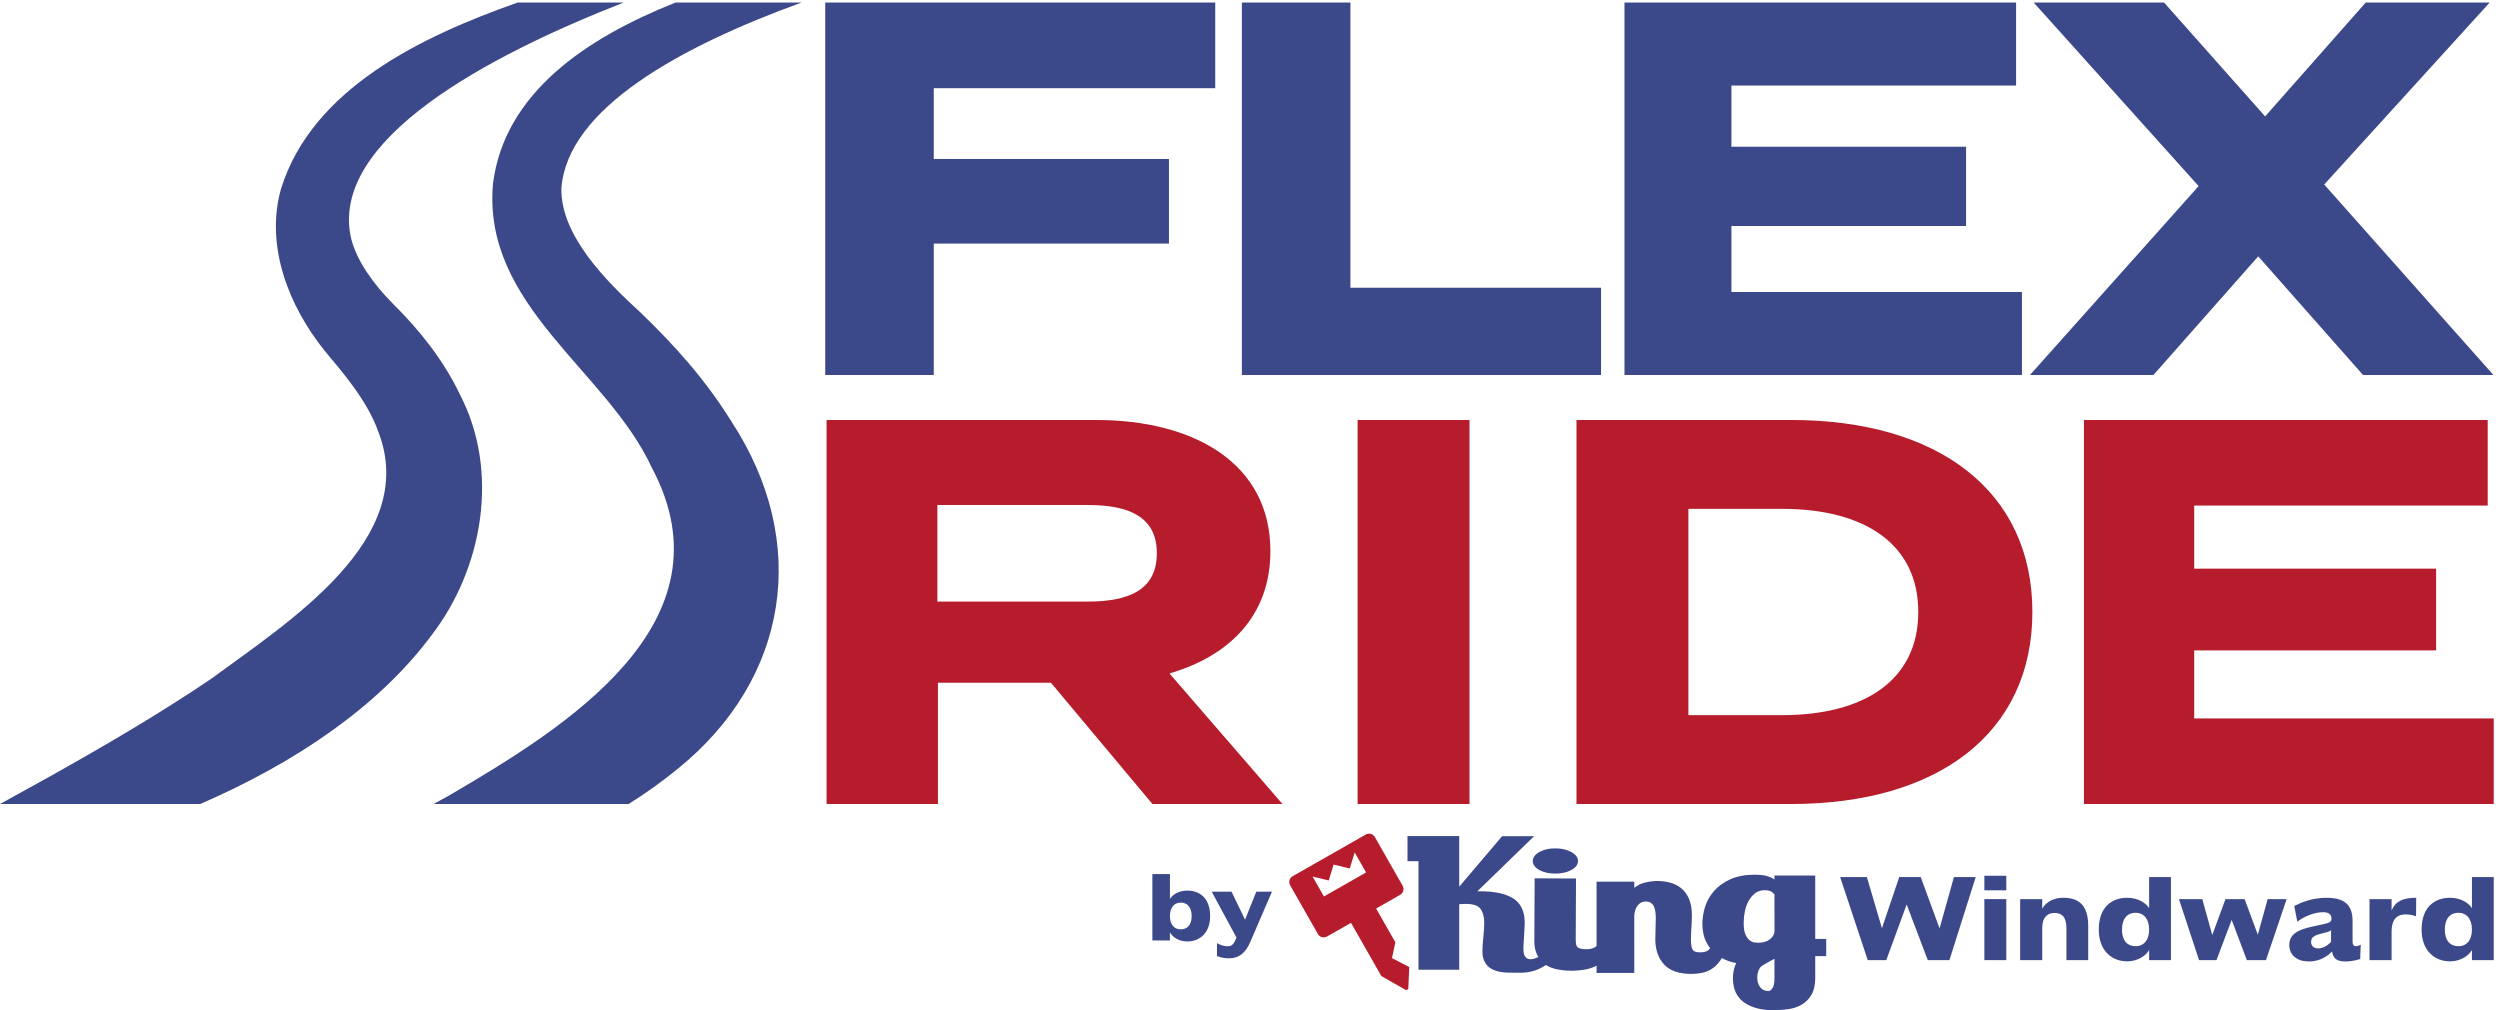
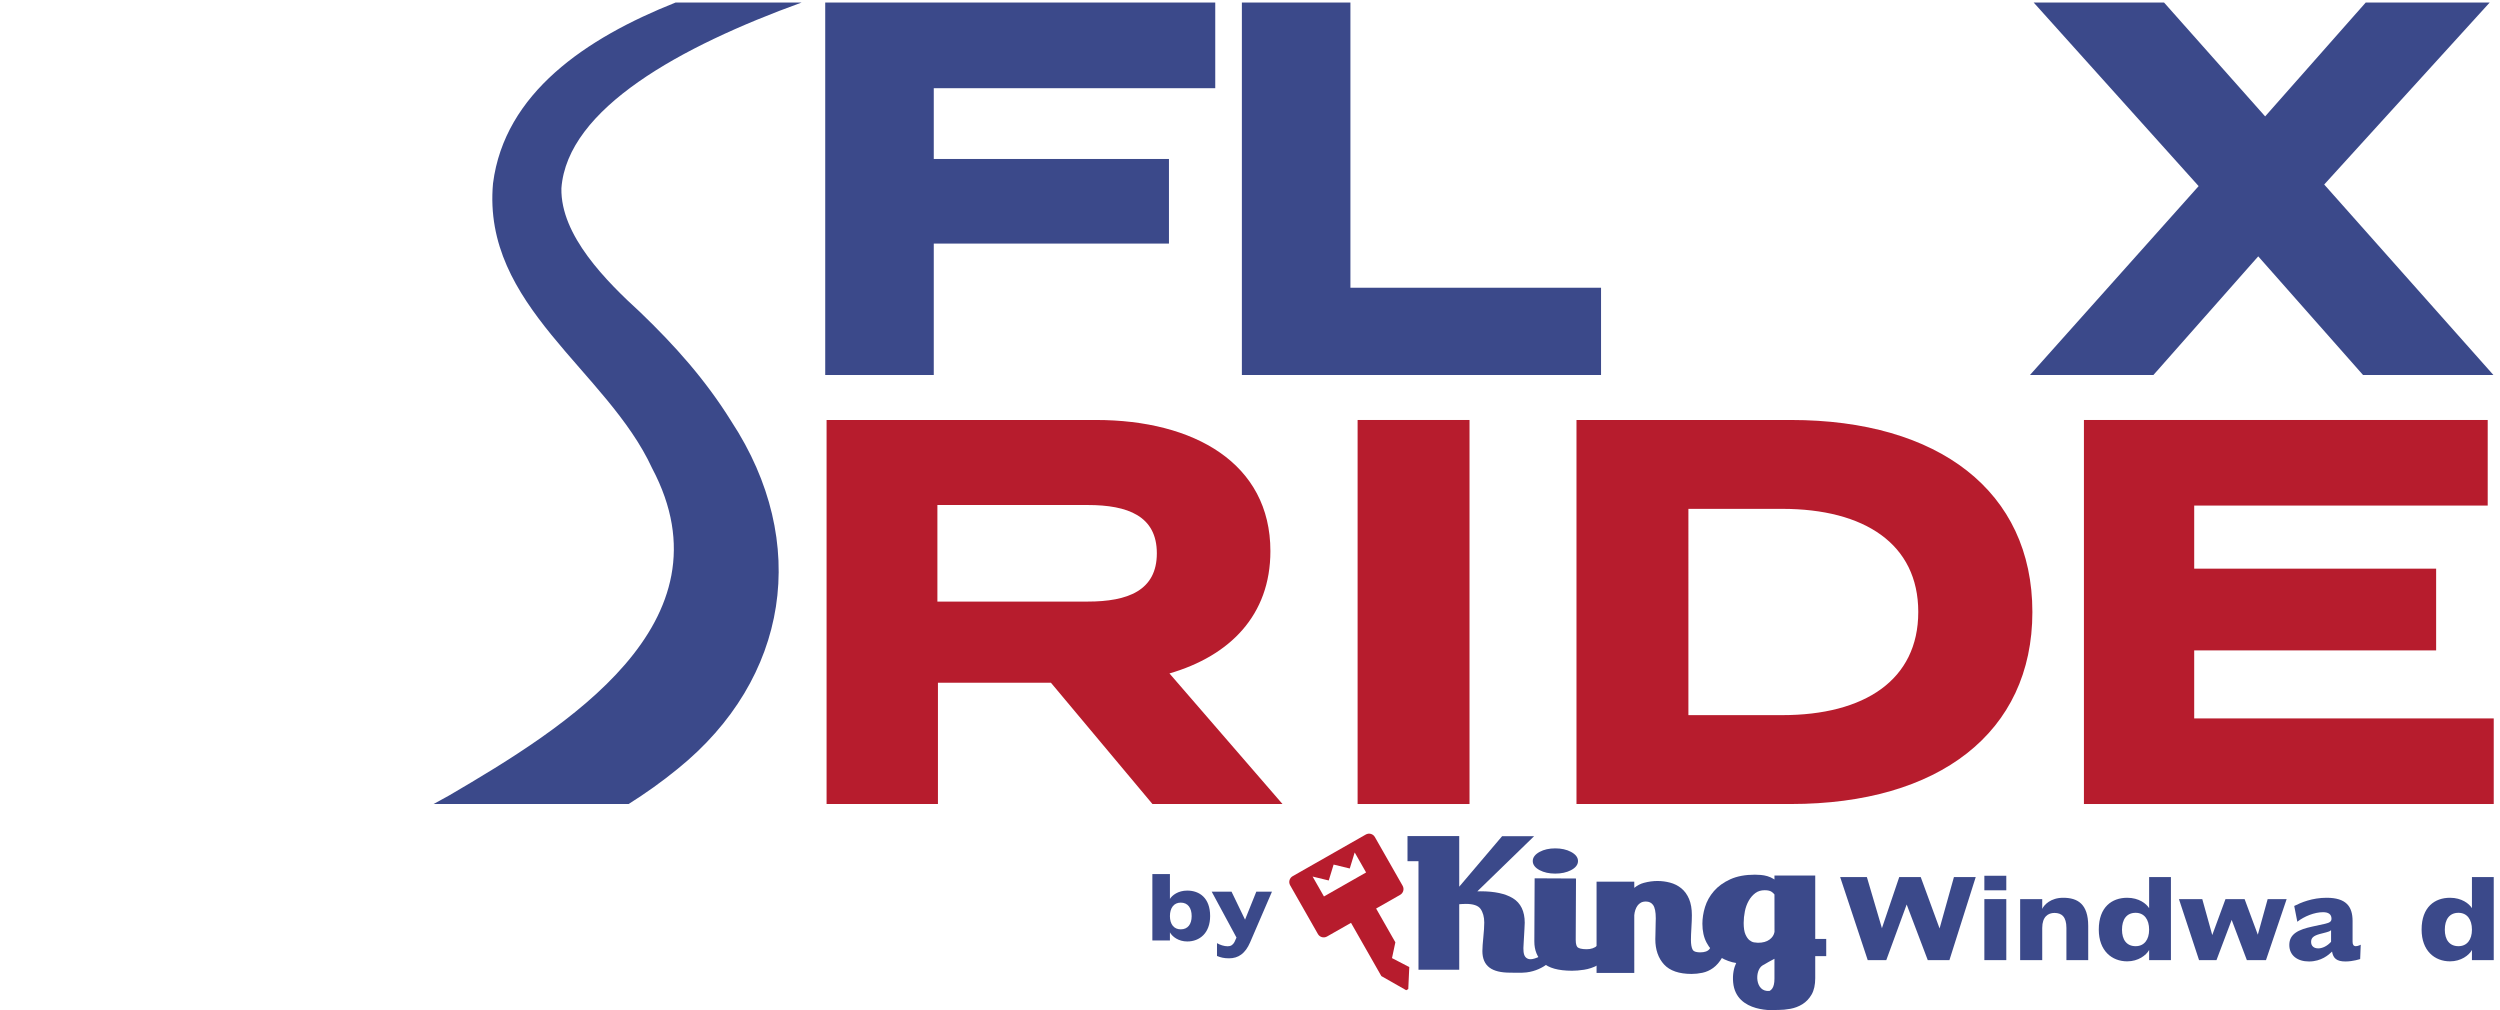
<svg xmlns="http://www.w3.org/2000/svg" viewBox="0 0 922.893 372.92">
  <defs>
    <style>
      .fill-color-dark {
        fill: #3b498a;
      }

      .fill-color-light {
        fill: #b71c2d;
      }
    </style>
  </defs>
  <g>
    <g>
-       <path d="m 1731.32,2796.87 h -294.6 c -267.7,-94.44 -570.122,-239.12 -656.689,-516.91 -44.996,-159.32 22.379,-326.39 119.789,-448.08 57.903,-69.34 120.22,-141.94 150.53,-226.93 C 1164.95,1306.89 800.484,1077.86 586.559,920.109 443.734,823.379 290.629,733.949 134.23,646.441 L 0,572.281 h 555.676 c 259.773,112.668 494.664,268.75 643.954,470.859 139.38,182.53 188.55,450.33 77.32,664.98 -45.39,96.04 -114.55,182.06 -186.21,252.58 -54.59,55.03 -100.459,119.31 -115.986,180.63 -63.391,273.62 380.046,508.48 756.566,655.54" class="fill-color-dark" transform="matrix(0.133,0,0,-0.133,0,372.92)" />
      <path d="m 1778.25,1936.07 c -95.57,87.37 -222.67,214.29 -220,345.25 16.24,221.6 331.3,393.87 666.73,515.55 h -349.87 c -248.6,-98.85 -474.55,-251.19 -506.68,-501.95 -30.74,-339.87 316.14,-518.36 441.56,-790.57 228.09,-430.37 -240.84,-719.659 -563.55,-908.42 -14.14,-8.032 -28.71,-15.731 -42.99,-23.649 h 541.38 c 46.78,29.41 92.2,61.68 135.88,97.36 309.41,249.879 368.66,629.759 149.39,964.459 -72.58,116.79 -157.49,211.07 -251.85,301.97" class="fill-color-dark" transform="matrix(0.133,0,0,-0.133,0,372.92)" />
      <path d="m 5410.84,138.969 h -60.1 l -58.55,154.429 -56.59,-154.429 h -51.52 l -76.49,230.453 h 74.16 l 41.76,-141.871 48,141.871 h 59.72 l 52.28,-142.551 39.83,142.551 h 60.48 l -72.98,-230.453" class="fill-color-dark" transform="matrix(0.133,0,0,-0.133,0,372.92)" />
      <path d="m 5507.82,308.332 h 60.88 V 138.969 h -60.88 z m 0,64.816 h 60.88 v -40.386 h -60.88 v 40.386" class="fill-color-dark" transform="matrix(0.133,0,0,-0.133,0,372.92)" />
      <path d="m 5735.58,138.969 v 89.269 c 0,31.223 -13.27,41.742 -33.18,41.742 -17.57,0 -33.96,-10.519 -33.96,-41.742 v -89.269 h -61.27 v 169.363 h 61.27 V 281.18 c 5.08,11.191 23.42,30.871 58.15,30.871 39.81,0 69.49,-16.949 69.49,-78.051 v -95.031 h -60.5" class="fill-color-dark" transform="matrix(0.133,0,0,-0.133,0,372.92)" />
      <path d="m 5889.84,223.469 c 0,-27.821 12.87,-45.809 37.85,-45.809 23.81,0 37.46,17.988 37.46,45.809 0,28.511 -13.65,46.84 -37.46,46.84 -24.98,0 -37.85,-18.329 -37.85,-46.84 z m 75.31,145.953 h 60.5 V 138.969 h -60.5 v 28.172 c -8.2,-14.942 -30.43,-31.559 -60.88,-31.559 -42.55,0 -78.84,29.188 -78.84,88.227 0,62.8 36.69,88.242 78.84,88.242 32.39,0 53.08,-16.281 60.88,-28.832 v 86.203" class="fill-color-dark" transform="matrix(0.133,0,0,-0.133,0,372.92)" />
      <path d="m 6047.9,308.332 h 64.79 l 27.7,-99.793 36.69,99.793 h 53.08 l 36.68,-98.762 27.33,98.762 h 52.68 l -57.36,-169.363 h -53.08 l -42.15,111.66 -42.16,-111.66 h -48.39 l -55.81,169.363" class="fill-color-dark" transform="matrix(0.133,0,0,-0.133,0,372.92)" />
      <path d="m 6434.63,171.559 c 11.71,0 25.37,6.773 35.52,18.332 v 32.23 c -2.72,-2.711 -7.8,-4.75 -13.66,-6.109 l -18.35,-4.75 c -16.38,-4.742 -23.41,-10.18 -23.41,-21.723 0,-11.207 7.42,-17.98 19.9,-17.98 z m -66.74,117.761 c 18.74,9.5 49.96,22.731 89.76,22.731 53.87,0 72.21,-23.742 72.21,-64.469 v -57.691 c 0,-7.821 2.75,-12.231 8.99,-12.231 6.24,0 13.66,4.07 13.66,4.07 l -1.58,-39.71 c 0,0 -19.11,-6.79 -40.97,-6.79 -24.58,0 -33.96,9.168 -37.08,27.5 -8.97,-8.832 -29.66,-27.5 -64,-27.5 -32.01,0 -54.64,16.629 -54.64,45.829 0,30.55 24.98,42.75 64.79,51.242 l 34.34,7.48 c 13.27,3.051 17.95,6.438 17.95,14.239 0,12.57 -8.97,17.992 -23.42,17.992 -23.8,0 -52.29,-11.543 -71.42,-26.473 l -8.59,43.781" class="fill-color-dark" transform="matrix(0.133,0,0,-0.133,0,372.92)" />
-       <path d="m 6576.87,308.332 h 61.27 V 276.77 c 10.15,24.429 30.06,35.281 68.3,35.281 l -0.39,-51.242 c -6.64,2.711 -21.07,5.089 -28.48,5.089 -29.28,0 -39.43,-19.339 -39.43,-48.187 v -78.742 h -61.27 v 169.363" class="fill-color-dark" transform="matrix(0.133,0,0,-0.133,0,372.92)" />
      <path d="m 6785.85,223.469 c 0,-27.821 12.88,-45.809 37.86,-45.809 23.79,0 37.46,17.988 37.46,45.809 0,28.511 -13.67,46.84 -37.46,46.84 -24.98,0 -37.86,-18.329 -37.86,-46.84 z m 75.32,145.953 h 60.5 V 138.969 h -60.5 v 28.172 c -8.2,-14.942 -30.43,-31.559 -60.88,-31.559 -42.55,0 -78.85,29.188 -78.85,88.227 0,62.8 36.69,88.242 78.85,88.242 32.38,0 53.08,-16.281 60.88,-28.832 v 86.203" class="fill-color-dark" transform="matrix(0.133,0,0,-0.133,0,372.92)" />
      <path d="m 3247.27,261.07 c 0,-22.269 10.94,-36.672 30.02,-36.672 19.7,0 30.31,14.403 30.31,36.672 0,22.821 -10.61,37.489 -30.31,37.489 -19.08,0 -30.02,-14.668 -30.02,-37.489 z m 0,47.809 c 6.26,10.051 22.51,23.082 48.14,23.082 33.77,0 63.46,-20.371 63.46,-70.621 0,-47.258 -29.07,-70.61 -63.46,-70.61 -24.38,0 -41.57,13.301 -48.14,25.25 v -22.539 h -48.76 v 184.43 h 48.76 v -68.992" class="fill-color-dark" transform="matrix(0.133,0,0,-0.133,0,372.92)" />
      <path d="m 3363.23,328.969 h 55.03 l 37.51,-77.68 31.25,77.68 h 43.46 L 3469.83,188.27 c -13.44,-31.231 -32.81,-44.278 -58.44,-44.278 -14.7,0 -23.46,2.457 -33.47,6.528 v 35.582 c 8.45,-4.891 19.39,-8.692 29.71,-8.692 8.74,0 14.39,3.801 18.76,11.672 l 5.62,12.5 -68.78,127.387" class="fill-color-dark" transform="matrix(0.133,0,0,-0.133,0,372.92)" />
      <path d="m 4360.37,439.488 c -12.12,6.434 -26.78,9.672 -43.58,9.672 -16.82,0 -31.38,-3.25 -43.27,-9.691 -12.71,-6.887 -19.16,-15.477 -19.16,-25.528 0,-10.089 6.46,-18.621 19.21,-25.359 11.88,-6.301 26.41,-9.492 43.22,-9.492 16.79,0 31.42,3.18 43.53,9.449 13.02,6.762 19.62,15.301 19.62,25.402 0,10.059 -6.58,18.661 -19.57,25.547" class="fill-color-dark" transform="matrix(0.133,0,0,-0.133,0,372.92)" />
      <path d="m 4448.37,211.211 -0.72,-5.902 c -1.27,-10.489 -5.78,-18.938 -13.77,-25.821 -8.08,-6.968 -17.94,-10.34 -30.14,-10.277 -15.13,0.07 -21.75,2.871 -24.64,5.187 -2.54,2.051 -5.57,7.434 -5.5,21.364 l 0.79,169.769 -114.83,0.539 -0.83,-175.05 c -0.11,-24.258 7.89,-44.122 23.8,-59.032 15.91,-14.957 42.29,-22.308 80.62,-22.488 9.67,-0.051 20.95,0.891 33.52,2.789 12.89,1.953 25.71,6.231 38.12,12.723 12.52,6.558 23.95,16.097 33.98,28.359 10.13,12.438 17.34,29.149 21.41,49.649 l 1.59,7.98 -43.4,0.211" class="fill-color-dark" transform="matrix(0.133,0,0,-0.133,0,372.92)" />
      <path d="m 4759.23,202.73 -1.33,-4.648 c -3.2,-11.312 -7.51,-20.742 -12.79,-28.023 -4.6,-6.317 -13.36,-9.539 -26.04,-9.539 -7.63,0 -17.43,1.261 -20.78,7.222 -3.24,5.746 -4.88,14.949 -4.88,27.348 0,4.082 0.1,9.101 0.32,15.09 0.21,5.98 0.53,12.129 0.96,18.468 0.43,6.461 0.75,12.864 0.98,19.184 0.22,6.34 0.32,11.609 0.32,15.848 0,17.531 -2.59,32.609 -7.71,44.82 -5.18,12.352 -12.48,22.41 -21.69,29.898 -9.06,7.391 -19.61,12.672 -31.36,15.743 -21.94,5.711 -46.12,6.488 -72.77,-0.743 -9.39,-2.539 -18.17,-7.187 -26.23,-13.859 l -0.16,17.16 H 4431.45 V 103.5 h 104.68 l -0.02,160.082 c 0.37,4.789 1.34,9.609 2.88,14.34 1.47,4.519 3.53,8.629 6.12,12.219 2.45,3.398 5.6,6.191 9.34,8.328 3.66,2.07 8.3,3.121 13.79,3.121 8.93,0 15.54,-3.192 20.19,-9.738 4.9,-6.891 7.39,-19.27 7.39,-36.821 0,-3.109 -0.1,-7.242 -0.31,-12.383 -0.22,-5.386 -0.33,-11 -0.33,-16.867 0,-5.652 -0.11,-11.07 -0.32,-16.242 -0.22,-5.398 -0.33,-9.59 -0.33,-12.539 0,-28.941 8.15,-52.512 24.21,-70.039 16.01,-17.481 41.74,-26.34 76.48,-26.34 9.79,0 19.92,1.078 30.09,3.231 10.58,2.207 20.62,6.718 29.84,13.418 9.25,6.699 17.64,16.402 24.94,28.781 7.27,12.351 12.76,28.719 16.34,48.648 l 1.44,8.031 h -38.64" class="fill-color-dark" transform="matrix(0.133,0,0,-0.133,0,372.92)" />
      <path d="m 4284.12,154.301 c -26.9,-14.281 -37.88,-14.832 -45.56,-10.442 -8.27,4.731 -10.19,14.481 -10.19,28.379 0,3.703 0.24,8.481 0.73,14.344 0.49,6.148 0.86,12.637 1.12,19.488 0.24,6.621 0.61,13.16 1.1,19.649 0.5,6.742 0.76,12.422 0.76,17.031 0,31.73 -11.07,54.609 -32.89,68.02 -20.81,12.769 -50.99,19.242 -89.71,19.242 -3.42,0 -6.42,-0.024 -8.98,-0.082 l 157.68,153.101 h -88.82 l -119.1,-140.25 v 140.59 h -2.05 -75.25 -66.26 v -69.75 h 30.48 V 112.309 h 113.08 V 294.07 c 1.75,0.2 3.6,0.371 5.56,0.512 4.28,0.316 8.56,0.469 12.84,0.469 20.31,0 33.93,-4.551 40.46,-13.492 7.04,-9.68 10.6,-22.567 10.6,-38.329 0,-5.628 -0.25,-11.949 -0.72,-18.98 -0.49,-7.109 -1.1,-14.328 -1.84,-21.609 -0.75,-7.43 -1.38,-14.512 -1.87,-21.289 -0.51,-6.903 -0.77,-12.672 -0.77,-17.262 0,-20.688 6.66,-36.11 19.77,-45.86 12.72,-9.46 31.55,-14.07 57.57,-14.07 9.61,0 31.33,-0.922 45.05,0.731 51.81,6.218 79.6,43.918 79.6,43.918 l -32.39,5.492" class="fill-color-dark" transform="matrix(0.133,0,0,-0.133,0,372.92)" />
      <path d="m 4892.21,124.32 c 10.81,6.5 23.42,13.34 32.99,18.399 V 87.398 c 0,-12.758 -2.22,-22.18 -6.62,-27.977 -2.02,-2.652 -4.38,-4.582 -6.94,-5.91 -40.67,-4.363 -42.26,57.09 -19.43,70.808 z m -49.11,150.2 c 2.16,10.742 5.78,20.621 10.74,29.378 4.87,8.602 11.07,15.743 18.42,21.243 6.99,5.218 15.71,7.871 25.9,7.871 8.79,0 15.4,-1.614 19.61,-4.742 4.5,-3.379 6.53,-5.75 7.44,-7.129 l 0.11,-103.961 c -1.56,-8.539 -6.08,-15.489 -13.8,-21.2 -7.91,-5.871 -18.73,-8.839 -32.18,-8.839 -2.56,0 -6.19,0.39 -10.9,1.129 -4.03,0.621 -8.21,2.621 -12.44,5.921 -4.24,3.321 -8.03,8.68 -11.27,15.95 -3.31,7.371 -4.98,18.191 -4.98,32.179 0,10.399 1.13,21.231 3.35,32.2 z m 225.79,-76.801 h -30.5 v 176 H 4925.2 v -11.02 l -2.15,1.461 c -5.59,3.469 -11.51,6.129 -17.62,7.871 -5.98,1.731 -12.14,2.848 -18.26,3.348 -6.01,0.5 -11.4,0.742 -16.2,0.742 -26.77,0 -49.8,-4.301 -68.42,-12.789 -18.64,-8.492 -33.92,-19.543 -45.4,-32.832 -11.5,-13.301 -19.81,-28.148 -24.71,-44.16 -4.82,-15.781 -7.27,-31.391 -7.27,-46.41 0,-20.27 3.91,-37.899 11.6,-52.399 7.65,-14.449 17.82,-26.269 30.22,-35.14 12.14,-8.719 25.97,-15.18 41.06,-19.211 3.62,-0.961 7.27,-1.438 10.91,-2.168 -6.19,-13.18 -10.46,-30.782 -8.43,-53.59 C 4818.29,-10 4931.3,0.391 4931.3,0.391 l 0.31,0.391 c 1.18,-0.02 2.29,-0.172 3.49,-0.172 11.02,0 22.53,1.082 34.21,3.223 12.14,2.207 23.42,6.527 33.54,12.816 10.41,6.461 19.01,15.562 25.57,27.031 6.62,11.562 9.97,26.75 9.97,45.152 v 61.148 h 30.5 v 47.739" class="fill-color-dark" transform="matrix(0.133,0,0,-0.133,0,372.92)" />
      <path d="m 3791.74,382.309 -116.98,-66.649 -31.42,55.141 0.13,0.07 44.61,-10.82 13.44,43.898 0.3,0.172 44.61,-10.832 13.44,43.902 0.45,0.258 z m -0.86,105.242 -203.04,-115.68 c -8.86,-5.051 -11.96,-16.332 -6.91,-25.191 l 77.1,-135.309 c 5.04,-8.859 16.32,-11.949 25.18,-6.902 l 66.69,37.992 84.17,-147.75 68.97,-39.27 5.79,3.301 2.8,60.938 -47.97,24.89 9.33,43.832 -53.42,93.758 66.69,37.988 c 8.86,5.051 11.95,16.332 6.9,25.192 l -77.09,135.308 c -5.05,8.864 -16.32,11.954 -25.19,6.903" class="fill-color-light" transform="matrix(0.133,0,0,-0.133,0,372.92)" />
      <path d="m 3019.08,1134.17 c 111.16,0 191.86,30.46 191.86,134.01 0,103.54 -80.7,134 -191.86,134 h -417.23 v -268.01 z m 179.68,-561.889 -281.7,336.528 H 2603.37 V 572.281 H 2294.26 V 1638.2 h 747.67 c 272.56,0 484.22,-120.3 484.22,-363.94 0,-178.16 -112.68,-290.838 -280.18,-339.561 l 313.68,-362.418 h -360.89" class="fill-color-light" transform="matrix(0.133,0,0,-0.133,0,372.92)" />
      <path d="M 3768.19,572.281 V 1638.2 h 310.63 V 572.281 h -310.63" class="fill-color-light" transform="matrix(0.133,0,0,-0.133,0,372.92)" />
      <path d="m 5324.38,1105.25 c 0,188.81 -149.23,286.26 -377.63,286.26 h -260.4 V 818.969 h 260.4 c 228.4,0 377.63,97.453 377.63,286.281 z m 316.73,0 c 0,-335 -260.38,-532.969 -670,-532.969 H 4375.72 V 1638.2 h 595.39 c 409.62,0 670,-197.96 670,-532.95" class="fill-color-light" transform="matrix(0.133,0,0,-0.133,0,372.92)" />
      <path d="M 6921.67,809.84 V 572.281 H 5784.18 V 1638.2 h 1120.74 v -237.55 h -814.66 v -175.11 h 671.52 V 998.648 H 6090.26 V 809.84 h 831.41" class="fill-color-light" transform="matrix(0.133,0,0,-0.133,0,372.92)" />
      <path d="m 2591.79,2559.09 v -196.43 h 652.79 V 2127.83 H 2591.79 V 1763.04 H 2290.5 v 1033.83 h 1082.57 v -237.78 h -781.28" class="fill-color-dark" transform="matrix(0.133,0,0,-0.133,0,372.92)" />
      <path d="m 4443.88,2005.25 v -242.21 h -996.91 v 1033.83 h 301.29 v -791.62 h 695.62" class="fill-color-dark" transform="matrix(0.133,0,0,-0.133,0,372.92)" />
-       <path d="m 5612.16,1993.44 v -230.4 H 4508.92 v 1033.83 h 1086.99 v -230.4 h -790.14 v -169.84 h 651.31 v -220.06 h -651.31 v -183.13 h 806.39" class="fill-color-dark" transform="matrix(0.133,0,0,-0.133,0,372.92)" />
      <path d="m 6451.1,2291.77 469.66,-528.73 h -361.83 l -290.95,329.34 -290.95,-329.34 h -342.65 l 468.18,524.3 -457.85,509.53 h 361.86 l 280.6,-316.05 279.14,316.05 h 344.11 l -459.32,-505.1" class="fill-color-dark" transform="matrix(0.133,0,0,-0.133,0,372.92)" />
    </g>
  </g>
</svg>